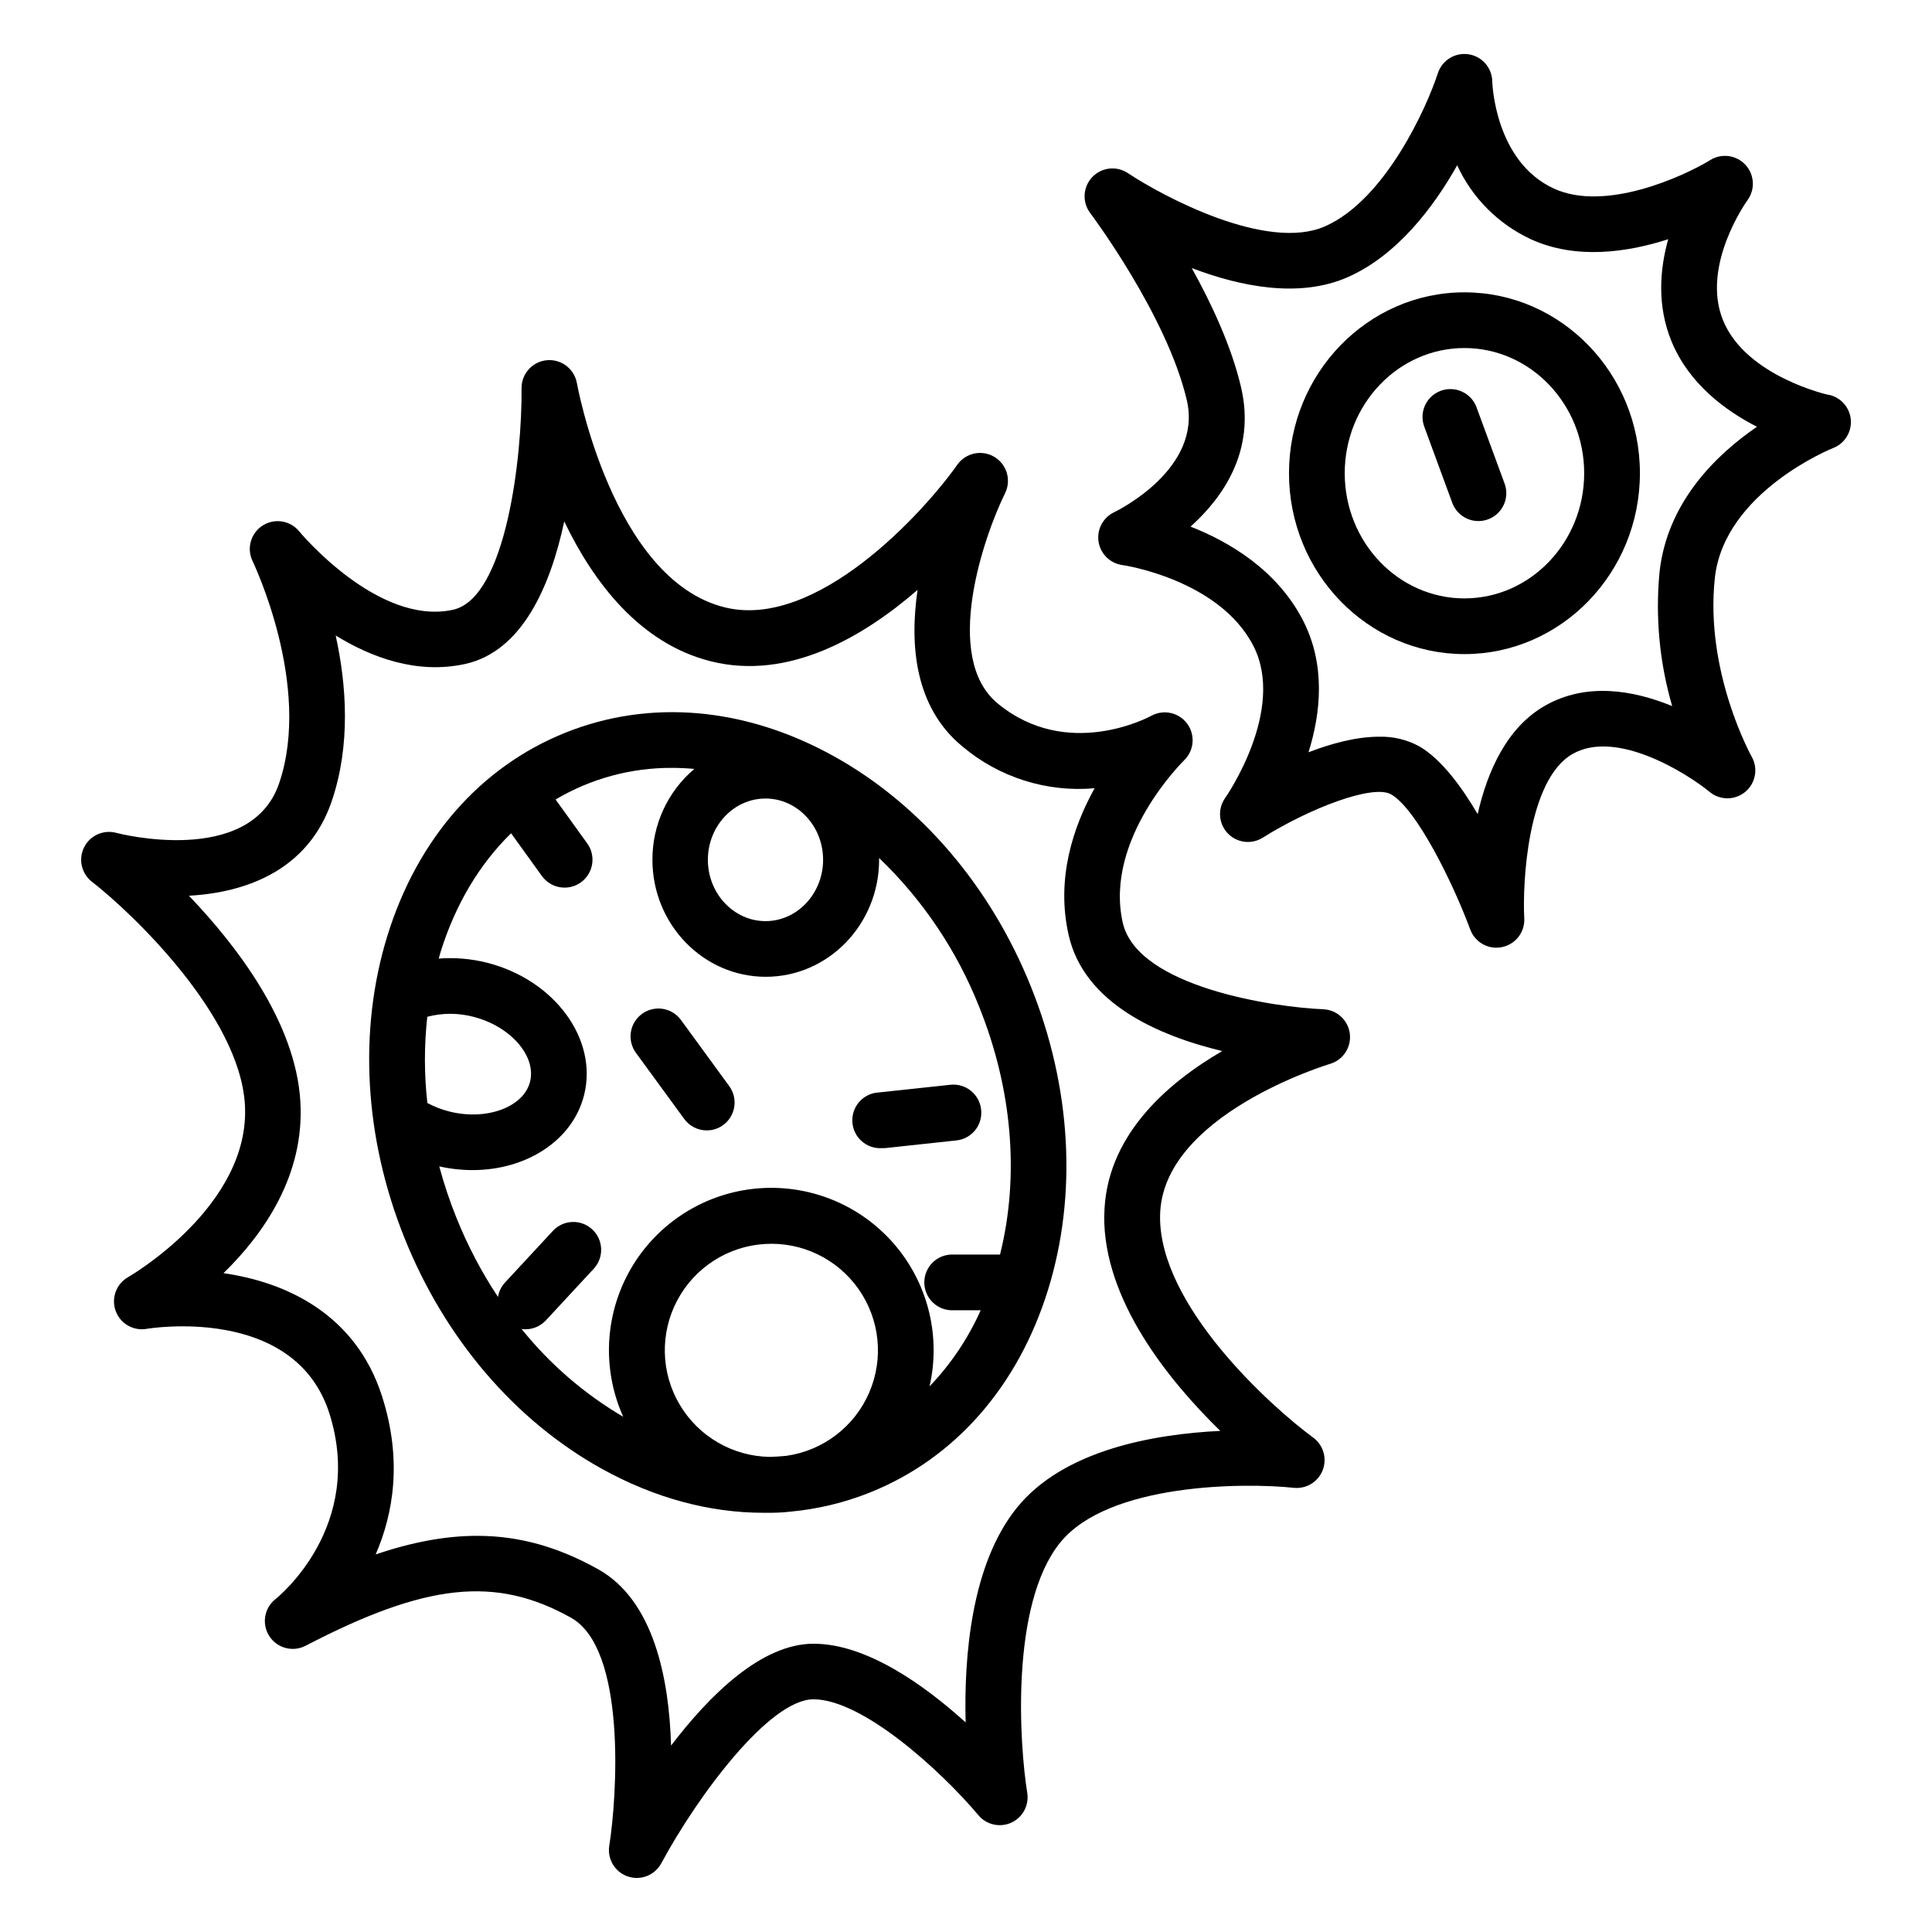
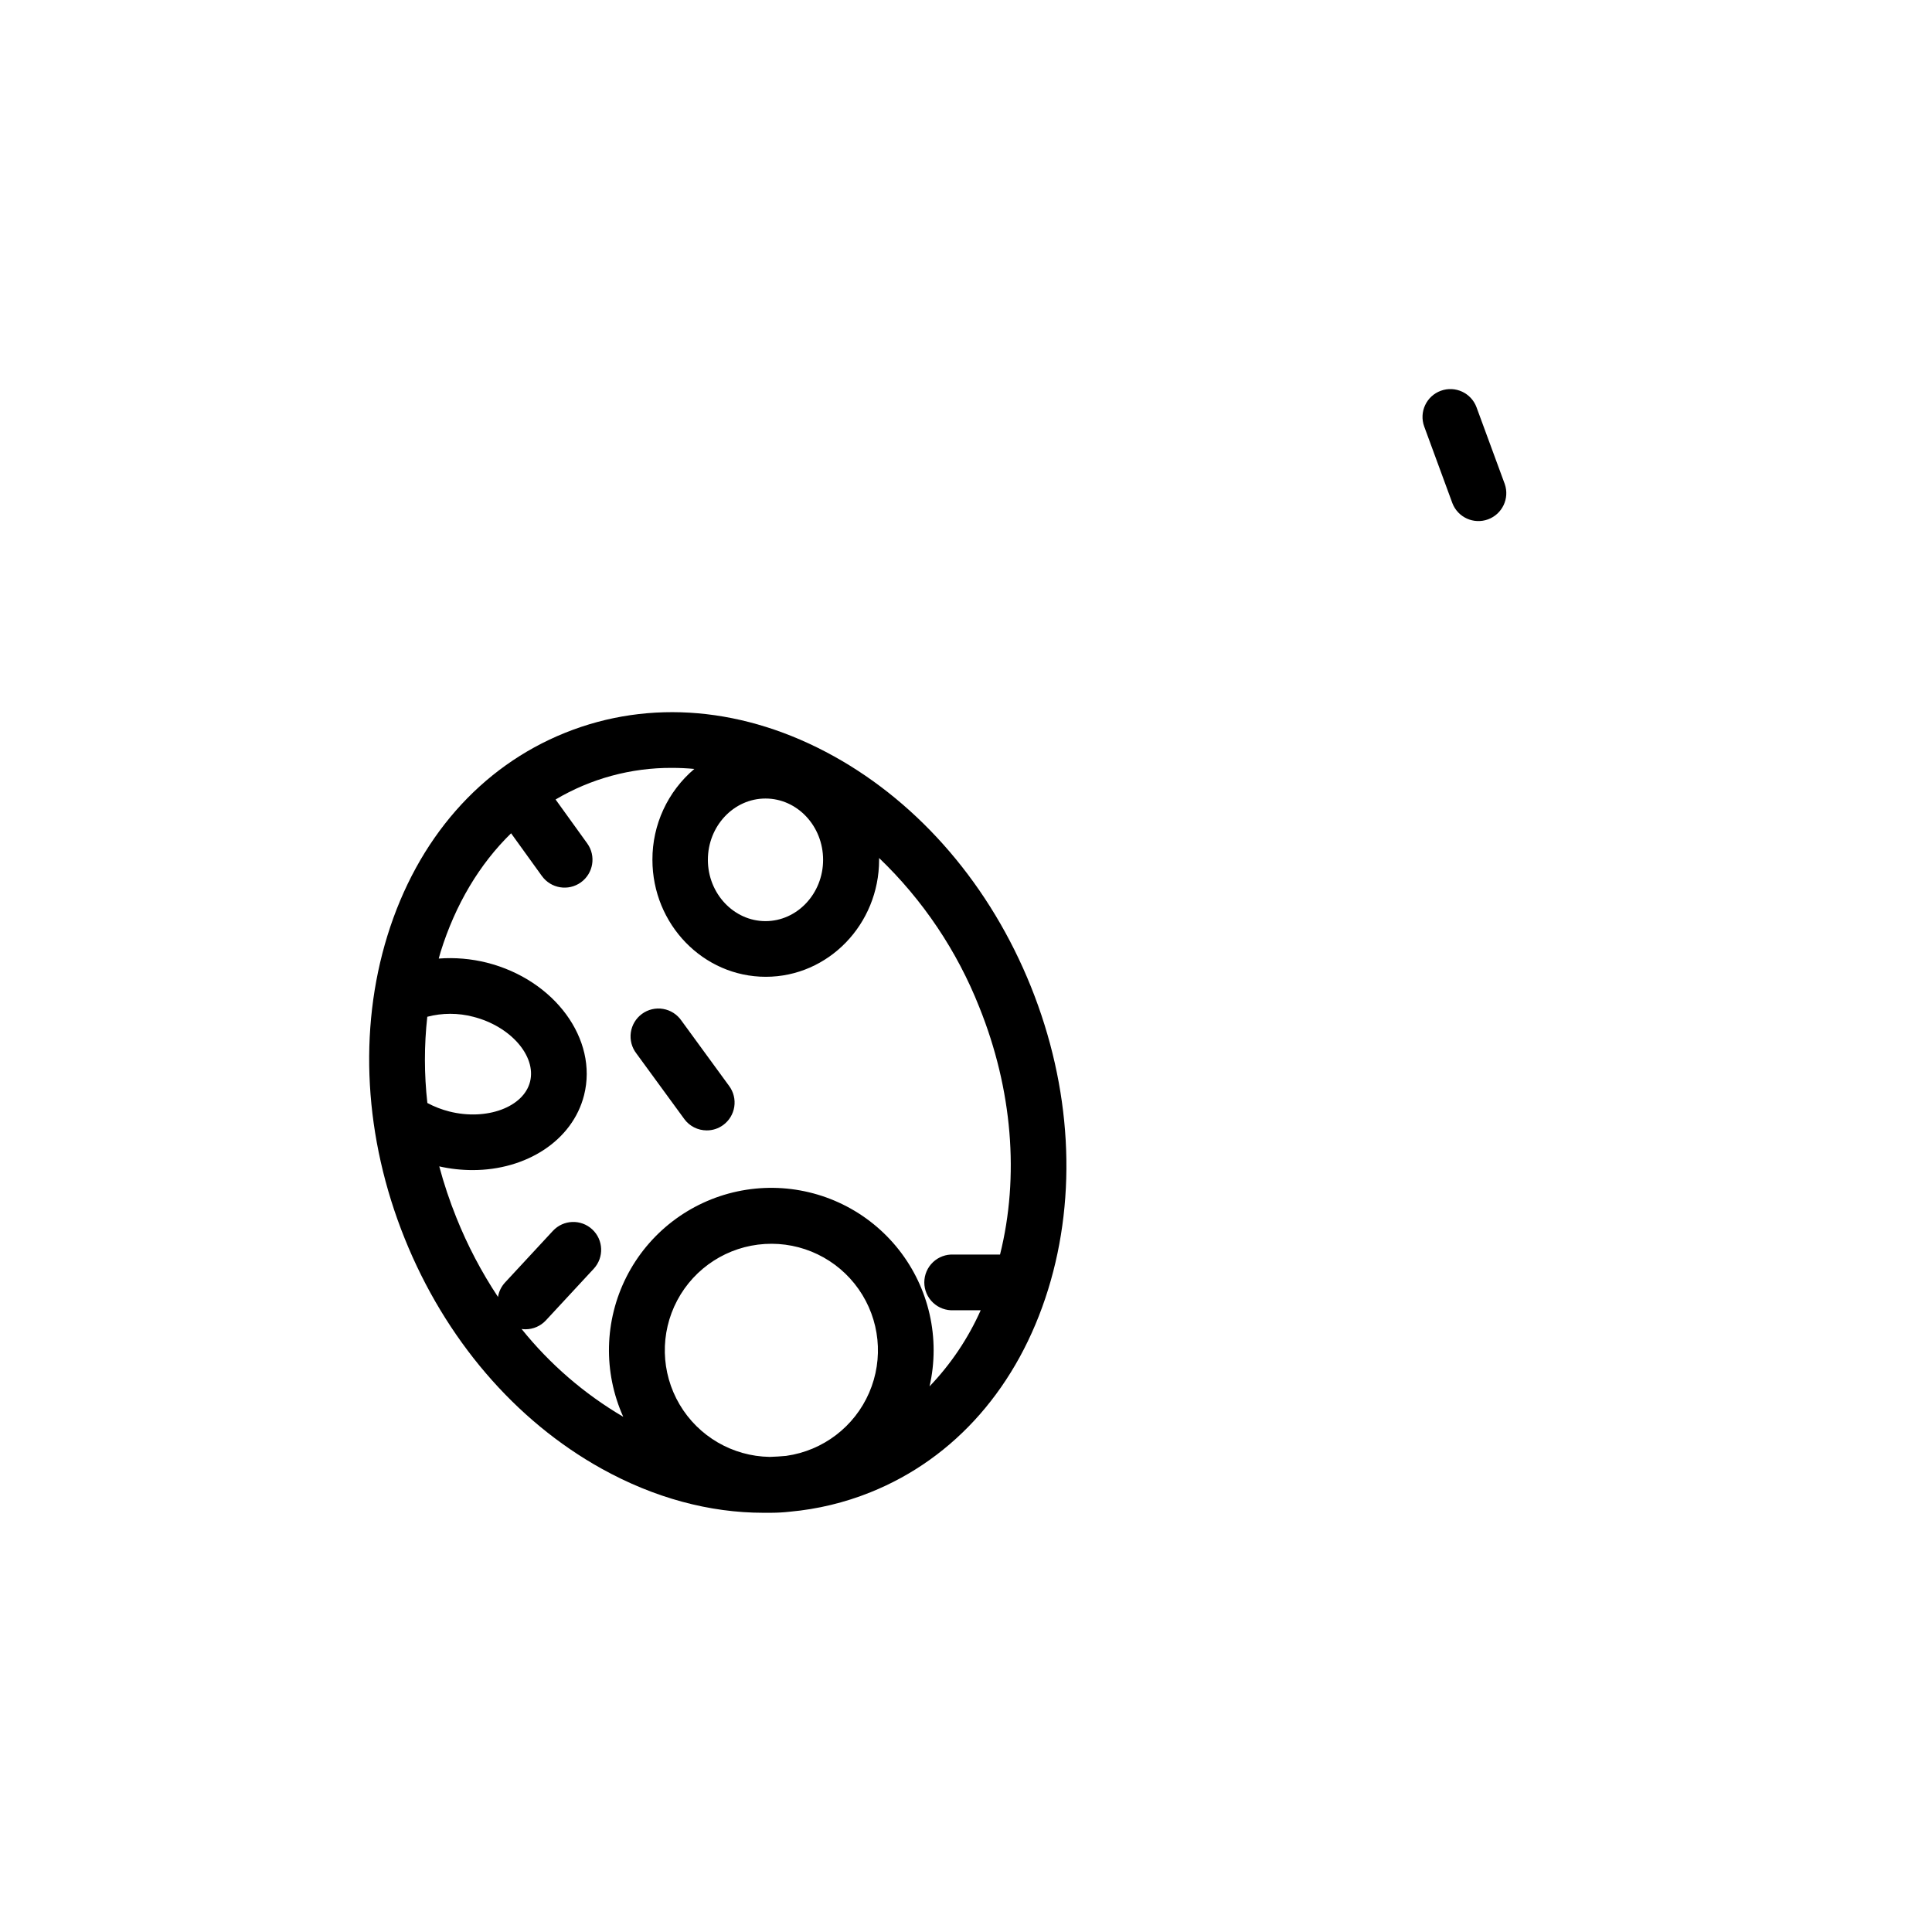
<svg xmlns="http://www.w3.org/2000/svg" fill="#000000" width="800px" height="800px" version="1.1" viewBox="144 144 512 512">
  <g>
    <path d="m364.98 344.41c-23.477-13.027-48.766-15.242-71.203-6.219-22.434 9.023-39.172 28.113-47.105 53.766-7.766 25.113-6.141 53.598 4.555 80.207 10.695 26.609 29.246 48.305 52.223 61.059 13.984 7.766 28.605 11.68 42.883 11.68h1.77 0.305l0.004-0.004c1.645-0.004 3.289-0.102 4.922-0.285 7.328-0.664 14.516-2.398 21.344-5.144 22.434-9.012 39.164-28.113 47.094-53.766 7.766-25.113 6.141-53.59-4.555-80.207-10.699-26.617-29.258-48.336-52.234-61.086zm-18.113 11.207c8.414 0 15.262 7.281 15.262 16.246 0 8.965-6.887 16.246-15.262 16.246s-15.273-7.293-15.273-16.246c0-8.957 6.859-16.246 15.273-16.246zm-89.645 57.84c4-1.051 8.203-1.051 12.203 0 9.84 2.5 16.727 10.363 15.055 17.16-1.672 6.801-11.543 10.43-21.402 7.941-2.027-0.512-3.981-1.27-5.824-2.254-0.855-7.594-0.863-15.254-0.02-22.848zm95.164 116.36c-1.477 0.137-2.953 0.234-4.449 0.277v-0.004c-9.82-0.168-18.852-5.43-23.84-13.891-4.992-8.465-5.227-18.91-0.621-27.59 4.609-8.676 13.395-14.336 23.199-14.941 9.805-0.609 19.223 3.922 24.863 11.965 5.644 8.043 6.703 18.441 2.793 27.453-3.906 9.016-12.219 15.348-21.945 16.727zm37.953-18.41v-0.004c0.719-3.133 1.082-6.34 1.082-9.555 0.012-12.996-5.856-25.301-15.957-33.48-10.105-8.176-23.363-11.344-36.07-8.625-12.711 2.723-23.508 11.043-29.379 22.641-5.867 11.598-6.18 25.227-0.848 37.078-10.316-6.055-19.449-13.941-26.941-23.27 0.344 0.051 0.688 0.078 1.035 0.078 2.051 0 4.016-0.855 5.41-2.363l12.676-13.676c2.769-2.988 2.594-7.66-0.395-10.43-2.988-2.773-7.66-2.598-10.43 0.395l-12.676 13.676c-0.988 1.066-1.641 2.402-1.867 3.836-4.391-6.621-8.09-13.672-11.043-21.047-1.781-4.426-3.293-8.953-4.527-13.559 2.906 0.656 5.879 0.984 8.859 0.984 14.168 0 26.469-7.785 29.52-19.867 3.738-14.809-7.812-30.555-25.75-35.098l-0.004-0.004c-4.168-1.043-8.477-1.41-12.762-1.09 0.156-0.57 0.305-1.152 0.48-1.711 3.938-12.645 10.32-23.312 18.695-31.488l8.156 11.316 0.004-0.004c2.379 3.32 7 4.086 10.324 1.703 3.32-2.379 4.082-7 1.699-10.32l-8.395-11.652h0.004c9.34-5.535 20.008-8.43 30.867-8.375 1.969 0 3.938 0.098 5.902 0.277-7.074 5.988-11.141 14.801-11.109 24.07 0 17.102 13.473 31.016 30.043 31.016 16.57 0 30.031-13.914 30.031-31.016v-0.461-0.004c11.602 11.125 20.664 24.621 26.566 39.566 8.758 21.777 10.648 44.84 5.481 65.523h-12.301l0.004 0.004c-2.023-0.105-4 0.625-5.473 2.019-1.469 1.395-2.301 3.332-2.301 5.359 0 2.027 0.832 3.965 2.301 5.359 1.473 1.395 3.449 2.125 5.473 2.019h7.172c-3.324 7.453-7.906 14.277-13.551 20.172z" />
    <path d="m324.59 414.48c-1.133-1.648-2.883-2.769-4.852-3.106-1.969-0.34-3.992 0.137-5.606 1.316-1.613 1.18-2.68 2.965-2.957 4.941-0.277 1.98 0.258 3.988 1.488 5.566l12.676 17.348h-0.004c1.391 1.902 3.606 3.023 5.965 3.019 1.562 0.008 3.086-0.492 4.348-1.418 1.582-1.152 2.641-2.891 2.941-4.828 0.301-1.938-0.18-3.914-1.336-5.492z" />
-     <path d="m404.01 438.03c-0.441-4.055-4.082-6.984-8.137-6.555l-19 2.035c-4.078 0.215-7.207 3.695-6.992 7.769 0.215 4.078 3.691 7.207 7.769 6.992h0.797l19.012-2.047c1.961-0.207 3.754-1.191 4.988-2.731 1.23-1.539 1.793-3.508 1.562-5.465z" />
-     <path d="m494.68 411.46c-12.547-0.48-49.199-5.727-53.137-22.926-5.008-22.199 16.07-42.852 16.266-43.051 2.656-2.566 3.004-6.703 0.82-9.68-2.184-2.981-6.231-3.887-9.48-2.129-0.906 0.492-22.395 11.898-40.746-3.246-14.828-12.23-3.641-44.398 1.969-55.762 1.684-3.461 0.434-7.637-2.879-9.598-3.309-1.961-7.57-1.055-9.797 2.086-8.855 12.574-37.324 43.887-61.695 37.785-29.668-7.398-39.035-58.961-39.125-59.43-0.684-3.773-4.133-6.394-7.949-6.047-3.816 0.352-6.731 3.562-6.711 7.394 0.188 17.852-4.023 55.684-18.195 58.746-19.867 4.32-40.539-20.547-40.738-20.793-2.367-2.887-6.519-3.547-9.668-1.543-3.148 2.008-4.305 6.047-2.691 9.414 0.148 0.312 15.891 33.023 7.035 58.941-7.644 22.309-42.785 13.207-43.117 13.105-3.398-0.93-6.981 0.668-8.555 3.816-1.574 3.152-0.703 6.977 2.078 9.133 10.824 8.422 39.066 35.426 40.531 58.973 1.684 26.941-30.633 45.629-30.945 45.805-3.129 1.773-4.523 5.543-3.312 8.926 1.215 3.383 4.691 5.402 8.23 4.781 0.395-0.07 39.125-6.543 48.395 22.336 9.516 29.848-13.305 48.543-14.289 49.309-2.969 2.367-3.664 6.598-1.605 9.789 2.059 3.188 6.199 4.301 9.578 2.57 32.008-16.648 50.422-18.598 70.375-7.449 14.762 8.277 12.211 47.391 10.137 60.438-0.559 3.551 1.523 6.981 4.922 8.133 3.402 1.152 7.137-0.312 8.852-3.469 9.73-18.055 28.695-43.484 40.344-43.484 13.008 0 33.711 18.844 43.711 30.719v0.004c2.133 2.539 5.699 3.344 8.715 1.969s4.746-4.598 4.227-7.871c-2.066-12.852-4.535-49.801 8.648-66.254 12.793-15.969 49.113-15.98 61.992-14.613 3.324 0.348 6.465-1.578 7.664-4.699s0.152-6.656-2.547-8.621c-11.297-8.309-40.816-34.992-40.562-58.688 0.266-26.793 44.613-40.215 45.066-40.344 3.461-1.035 5.668-4.418 5.223-8-0.449-3.582-3.422-6.316-7.031-6.465zm-58.055 54.672c-0.227 22.414 17.121 43.75 30.762 57.07-17.574 0.848-41.625 5.039-53.992 20.477-12.016 14.996-13.941 39.293-13.492 56.777-10.941-9.891-26.242-20.852-40.285-20.852-13.836 0-27.551 13.598-37.777 26.992-0.523-17.762-4.566-38.484-19.324-46.73-10.48-5.856-20.812-8.855-32.07-8.855-8.316 0-17.141 1.633-26.883 4.922 4.684-10.824 7.106-24.984 1.672-41.938-6.945-21.648-25.23-30.188-42.008-32.59 10.578-10.324 21.621-25.949 20.359-45.68-1.301-20.82-16.828-41.082-29.52-54.348 15.34-0.836 31.637-6.887 37.816-24.973 5.117-14.926 3.938-30.996 1.074-43.996 9.586 5.902 21.578 10.301 34.203 7.578 15.23-3.297 22.711-20.664 26.371-37.797 7.644 15.91 19.918 32.344 38.906 37.078 20.555 5.117 40.297-6.434 54.73-18.941-2.144 14.691-0.727 31.094 11.867 41.484 9.742 8.215 22.355 12.203 35.051 11.082-5.688 10.242-10.273 23.969-6.887 38.887 4.062 18.055 23.617 26.668 40.707 30.762-14.91 8.668-31.047 22.836-31.254 43.59z" />
-     <path d="m532.09 221.47c-25.633 0-46.492 21.512-46.492 47.941 0 26.43 20.859 47.93 46.492 47.93 25.633 0 46.504-21.5 46.504-47.941s-20.859-47.93-46.504-47.93zm0 81.113c-17.496-0.004-31.723-14.883-31.723-33.176 0-18.293 14.23-33.172 31.723-33.172 17.496 0 31.734 14.879 31.734 33.172 0 18.293-14.258 33.172-31.734 33.172z" />
-     <path d="m628.72 248.67c-0.227 0-22.023-4.922-28.082-19.75-5.973-14.535 6.336-31.684 6.445-31.844v0.004c2.102-2.852 1.883-6.793-0.516-9.395-2.402-2.606-6.312-3.137-9.324-1.273-6.887 4.231-27.73 13.855-41.406 7.578-15.742-7.203-16.363-28.094-16.375-28.43-0.062-3.609-2.727-6.641-6.297-7.176-3.57-0.531-7 1.59-8.117 5.023-2.875 8.855-13.836 33.457-29.855 40.551-15.391 6.84-42.941-7.871-52.262-14.062-2.992-2.016-7.008-1.57-9.488 1.055-2.477 2.625-2.695 6.66-0.508 9.531 0.195 0.266 20.328 27.09 25.586 49.582 4.231 18.184-18.371 29.254-19.316 29.707v0.004c-2.914 1.414-4.566 4.559-4.078 7.758s3 5.711 6.203 6.195c0.254 0 25.742 3.797 34.805 21.391 8.789 17.031-7.301 40.148-7.449 40.344-2.039 2.875-1.766 6.785 0.652 9.348 2.418 2.562 6.309 3.062 9.293 1.191 12.242-7.703 29.246-14.309 34.074-11.465 6.742 3.938 16.297 23.32 20.93 35.797l0.004 0.004c1.07 2.879 3.812 4.797 6.887 4.812 0.512 0 1.02-0.055 1.516-0.16 3.59-0.723 6.102-3.969 5.906-7.625-0.492-9.121 0.789-36.695 12.793-43.551 11.57-6.641 30.18 5.019 36.359 10.066h-0.004c2.75 2.258 6.715 2.238 9.441-0.051 2.727-2.285 3.434-6.188 1.688-9.289-0.129-0.215-12.469-22.516-9.77-47.371 2.481-22.809 31.086-34.352 31.359-34.441v0.004c3.031-1.188 4.93-4.219 4.676-7.465-0.258-3.242-2.606-5.941-5.789-6.637zm-44.93 46.965v0.004c-1.137 11.934 0 23.973 3.356 35.48-10.117-4.144-22.633-6.426-33.73-0.09-10.117 5.785-15.254 17.406-17.82 28.715-4.418-7.519-9.703-14.562-15.371-17.898-3.289-1.816-7.008-2.719-10.762-2.609-6.012 0-12.594 1.77-18.695 4.121 3.246-10.352 4.613-23.152-1.484-34.992-6.887-13.332-19.492-20.773-29.777-24.809 8.609-7.734 17.297-20.102 13.402-36.859-2.519-10.824-7.785-22.121-13.086-31.664 12.93 4.922 28.535 8.078 41.379 2.402 13.125-5.824 22.719-18.547 28.969-29.637h-0.004c3.973 8.641 10.895 15.586 19.52 19.594 11.957 5.492 25.633 3.484 36.406 0-2.234 7.981-3.019 17.594 0.875 27.07 4.586 11.16 14.129 18.273 22.633 22.633-10.832 7.438-23.801 20.012-25.809 38.543z" />
    <path d="m535.3 251.95c-1.406-3.828-5.648-5.793-9.477-4.387-3.828 1.402-5.793 5.644-4.391 9.473l7.469 20.32c1.453 3.766 5.652 5.668 9.441 4.281 3.785-1.391 5.758-5.559 4.434-9.367z" />
  </g>
</svg>